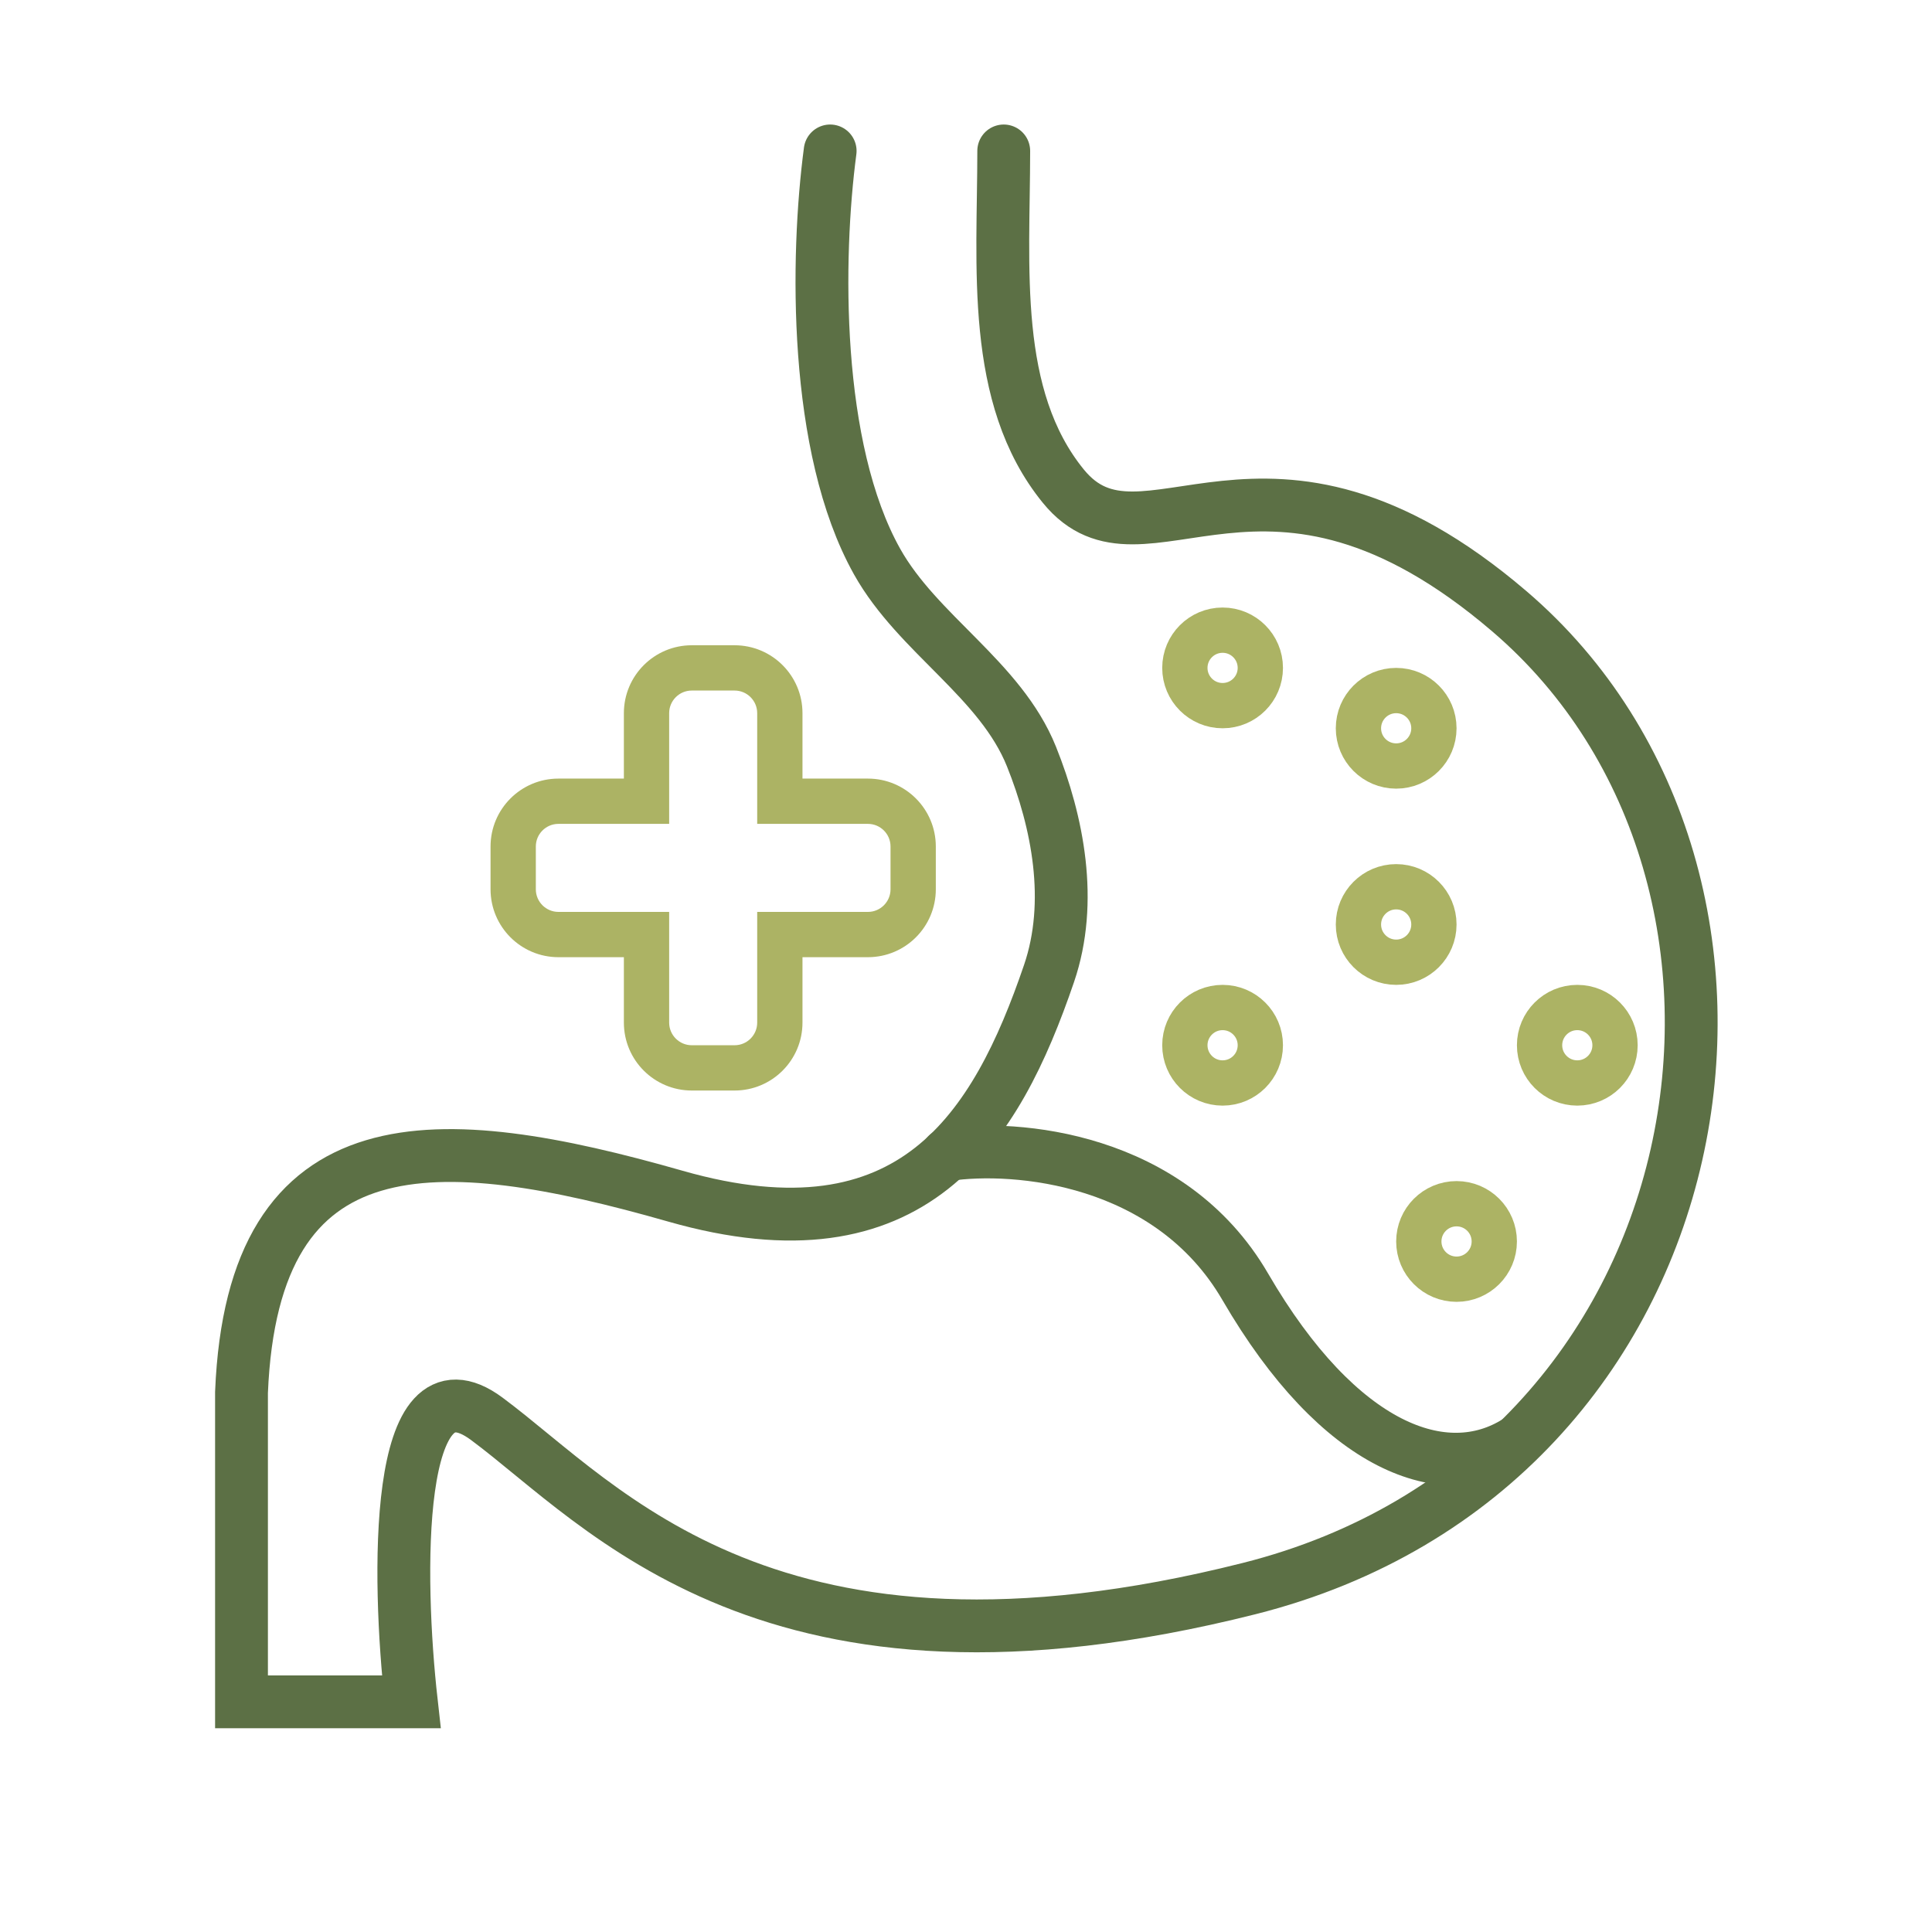
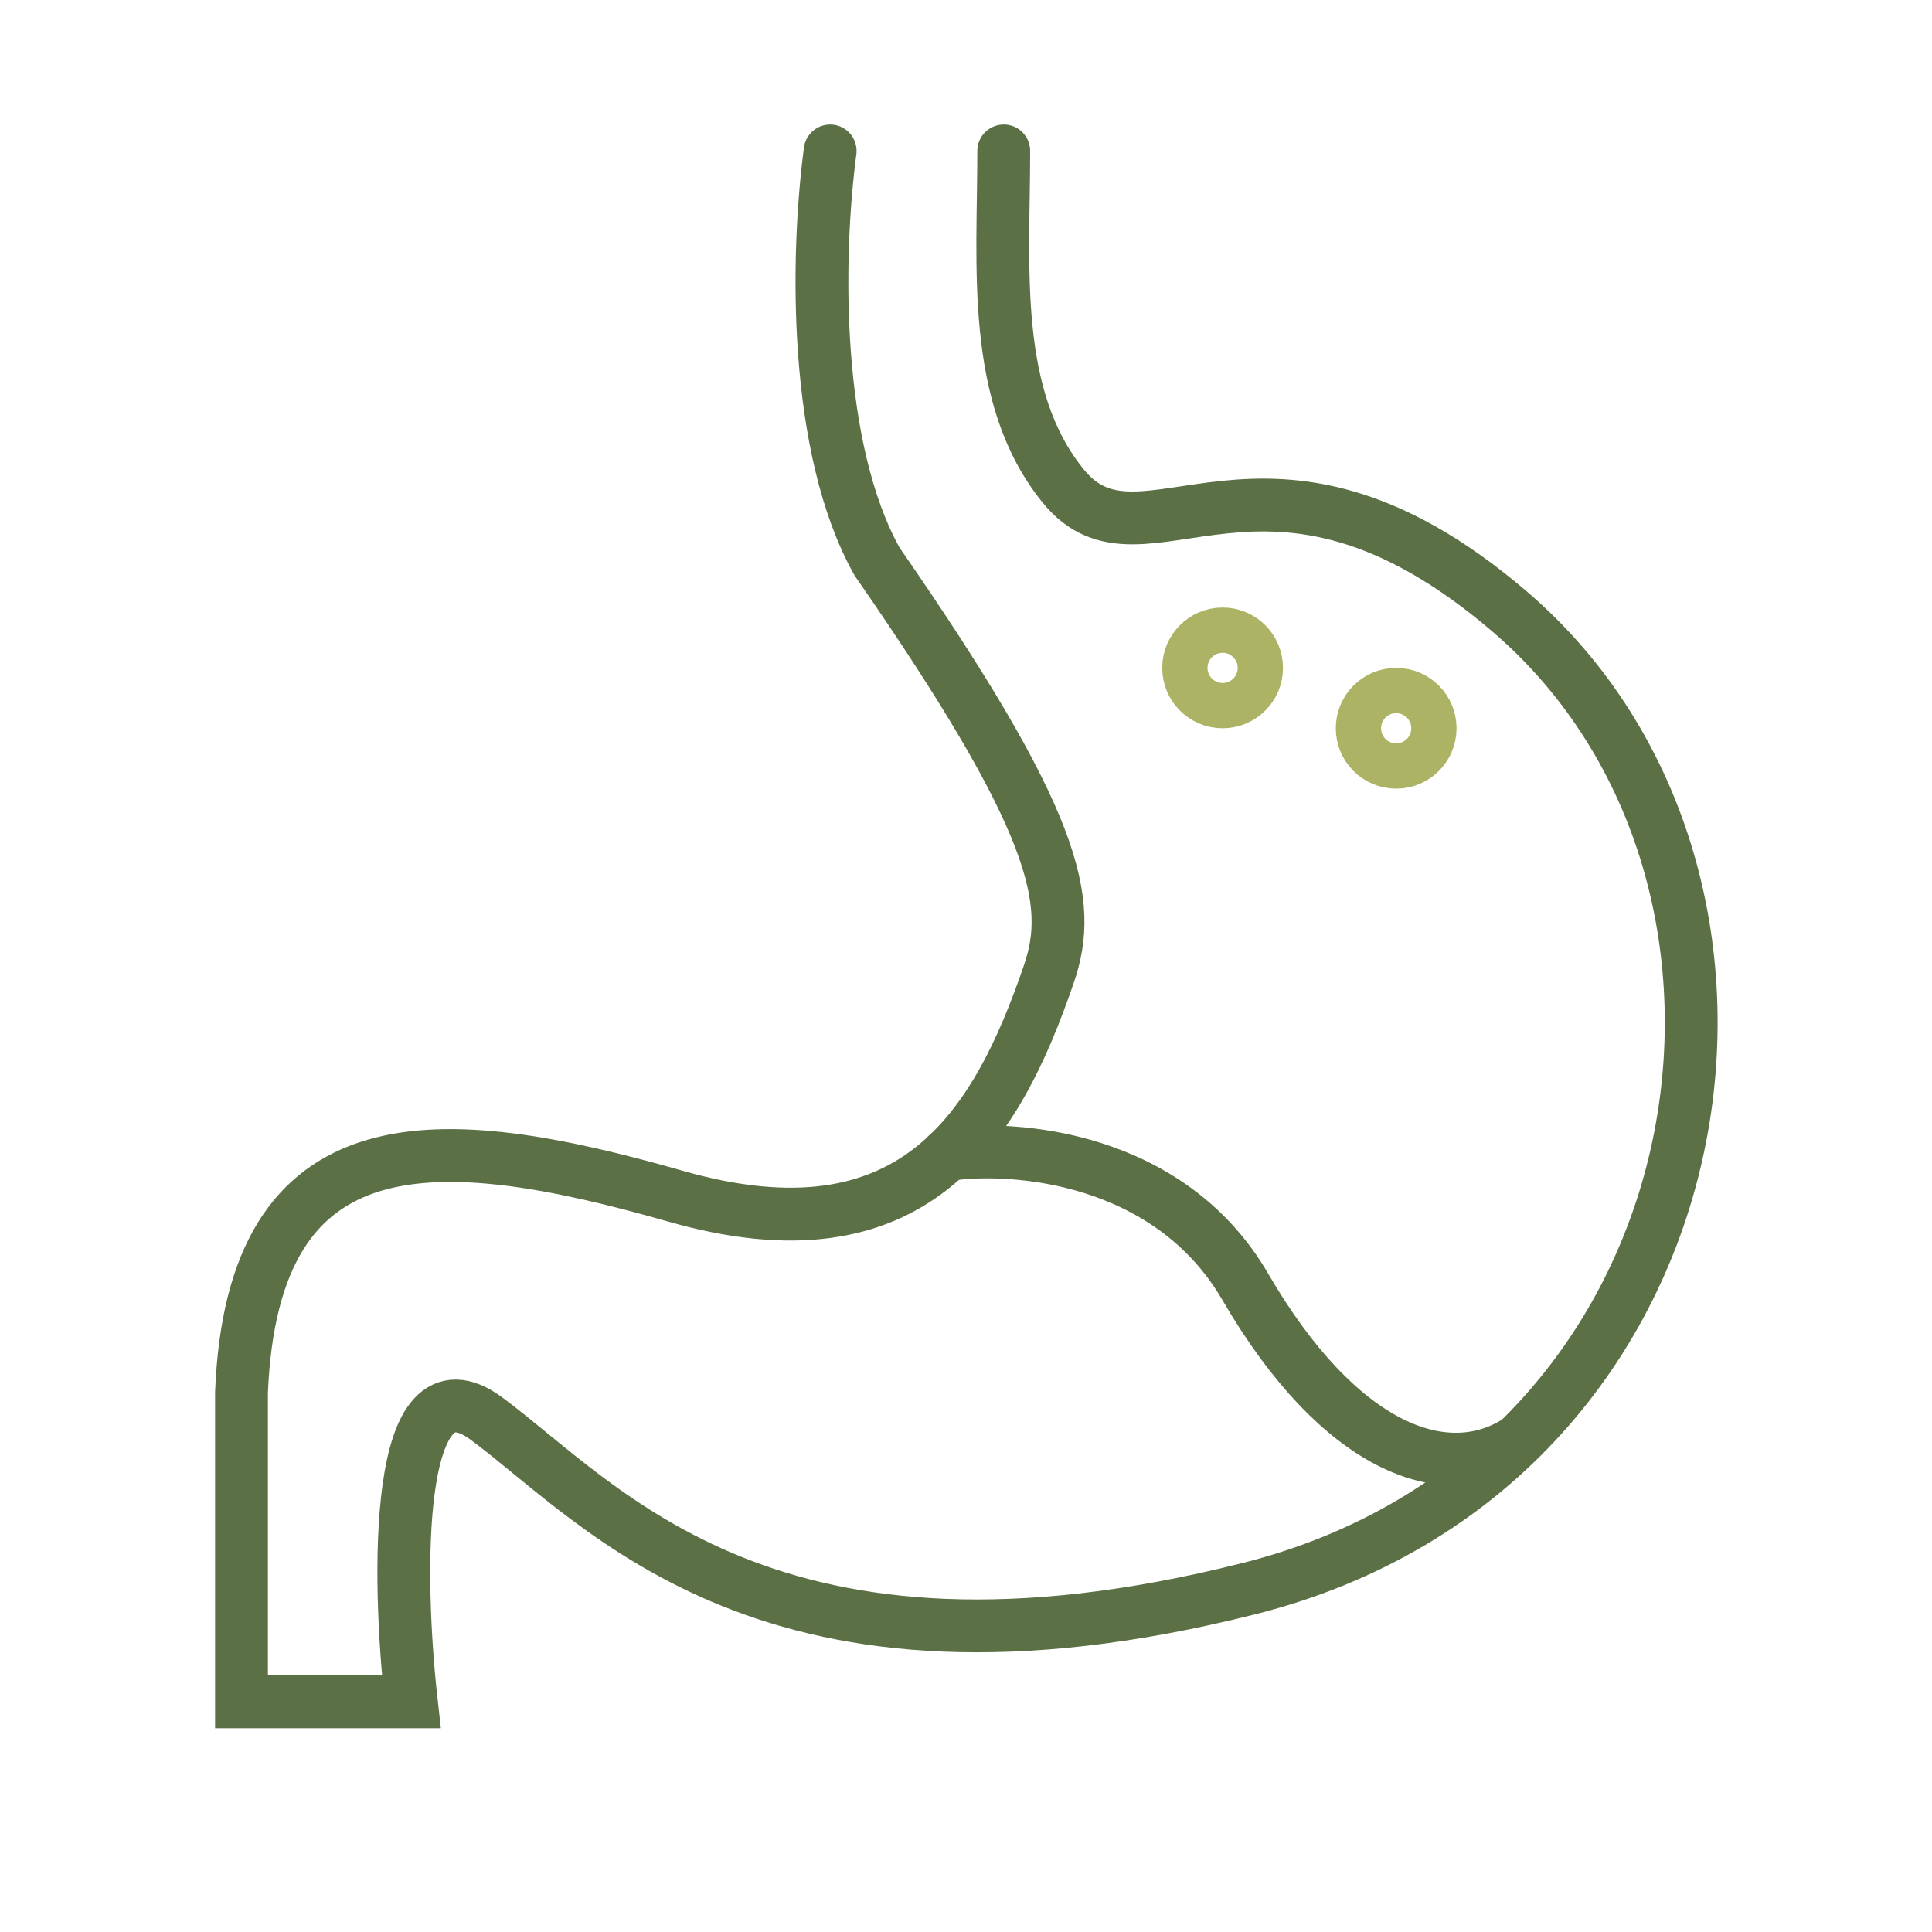
<svg xmlns="http://www.w3.org/2000/svg" width="256" height="256" viewBox="0 0 256 256" fill="none">
  <rect width="256" height="256" fill="white" />
-   <path d="M85.667 106.167V109.167H88.667V106.167H85.667ZM85.667 123.833H88.667V120.833H85.667V123.833ZM103.333 123.833V120.833H100.333V123.833H103.333ZM103.333 106.167H100.333V109.167H103.333V106.167ZM88.667 94.5C88.667 92.843 90.01 91.5 91.667 91.5V85.5C86.696 85.5 82.667 89.529 82.667 94.5H88.667ZM88.667 106.167V94.5H82.667V106.167H88.667ZM74 109.167H85.667V103.167H74V109.167ZM71 112.167C71 110.51 72.343 109.167 74 109.167V103.167C69.029 103.167 65 107.196 65 112.167H71ZM71 117.833V112.167H65V117.833H71ZM74 120.833C72.343 120.833 71 119.49 71 117.833H65C65 122.804 69.029 126.833 74 126.833V120.833ZM85.667 120.833H74V126.833H85.667V120.833ZM88.667 135.5V123.833H82.667V135.5H88.667ZM91.667 138.5C90.01 138.5 88.667 137.157 88.667 135.5H82.667C82.667 140.471 86.696 144.5 91.667 144.5V138.5ZM97.333 138.5H91.667V144.5H97.333V138.5ZM100.333 135.5C100.333 137.157 98.99 138.5 97.333 138.5V144.5C102.304 144.5 106.333 140.471 106.333 135.5H100.333ZM100.333 123.833V135.5H106.333V123.833H100.333ZM115 120.833H103.333V126.833H115V120.833ZM118 117.833C118 119.49 116.657 120.833 115 120.833V126.833C119.971 126.833 124 122.804 124 117.833H118ZM118 112.167V117.833H124V112.167H118ZM115 109.167C116.657 109.167 118 110.51 118 112.167H124C124 107.196 119.971 103.167 115 103.167V109.167ZM103.333 109.167H115V103.167H103.333V109.167ZM100.333 94.5V106.167H106.333V94.5H100.333ZM97.333 91.5C98.99 91.5 100.333 92.843 100.333 94.5H106.333C106.333 89.529 102.304 85.5 97.333 85.5V91.5ZM91.667 91.5H97.333V85.5H91.667V91.5Z" fill="#ACB364" />
-   <path d="M110 20C108.144 33.981 107.776 59.331 116.218 74.412C121.611 84.045 132.577 90.017 136.682 100.264C140.154 108.935 142.251 119.478 139 129C132 149.5 121 167.5 89.5 158.5C58 149.5 33.5 148 32 184.5V225.5H54.5C52.667 209.167 52.1 178.8 64.5 188C80 199.5 102 226.5 165.5 210.5C229 194.5 241.5 116.5 200 81C167.507 53.204 151.565 77.518 140.897 64.42C131.239 52.564 133 35.292 133 20V20" stroke="#5C7045" stroke-width="7" stroke-linecap="round" />
+   <path d="M110 20C108.144 33.981 107.776 59.331 116.218 74.412C140.154 108.935 142.251 119.478 139 129C132 149.5 121 167.5 89.5 158.5C58 149.5 33.5 148 32 184.5V225.5H54.5C52.667 209.167 52.1 178.8 64.5 188C80 199.5 102 226.5 165.5 210.5C229 194.5 241.5 116.5 200 81C167.507 53.204 151.565 77.518 140.897 64.42C131.239 52.564 133 35.292 133 20V20" stroke="#5C7045" stroke-width="7" stroke-linecap="round" />
  <path d="M125.5 153C134.5 151.667 155 153.3 165 170.5C177.5 192 191.5 197 201 191" stroke="#5C7045" stroke-width="7" stroke-linecap="round" />
-   <circle cx="162" cy="138.5" r="5" stroke="#ACB364" stroke-width="6" />
-   <circle cx="193" cy="164.5" r="5" stroke="#ACB364" stroke-width="6" />
-   <circle cx="185" cy="122.5" r="5" stroke="#ACB364" stroke-width="6" />
-   <circle cx="209" cy="138.5" r="5" stroke="#ACB364" stroke-width="6" />
  <circle cx="185" cy="96.5" r="5" stroke="#ACB364" stroke-width="6" />
  <circle cx="162" cy="88.5" r="5" stroke="#ACB364" stroke-width="6" />
</svg>